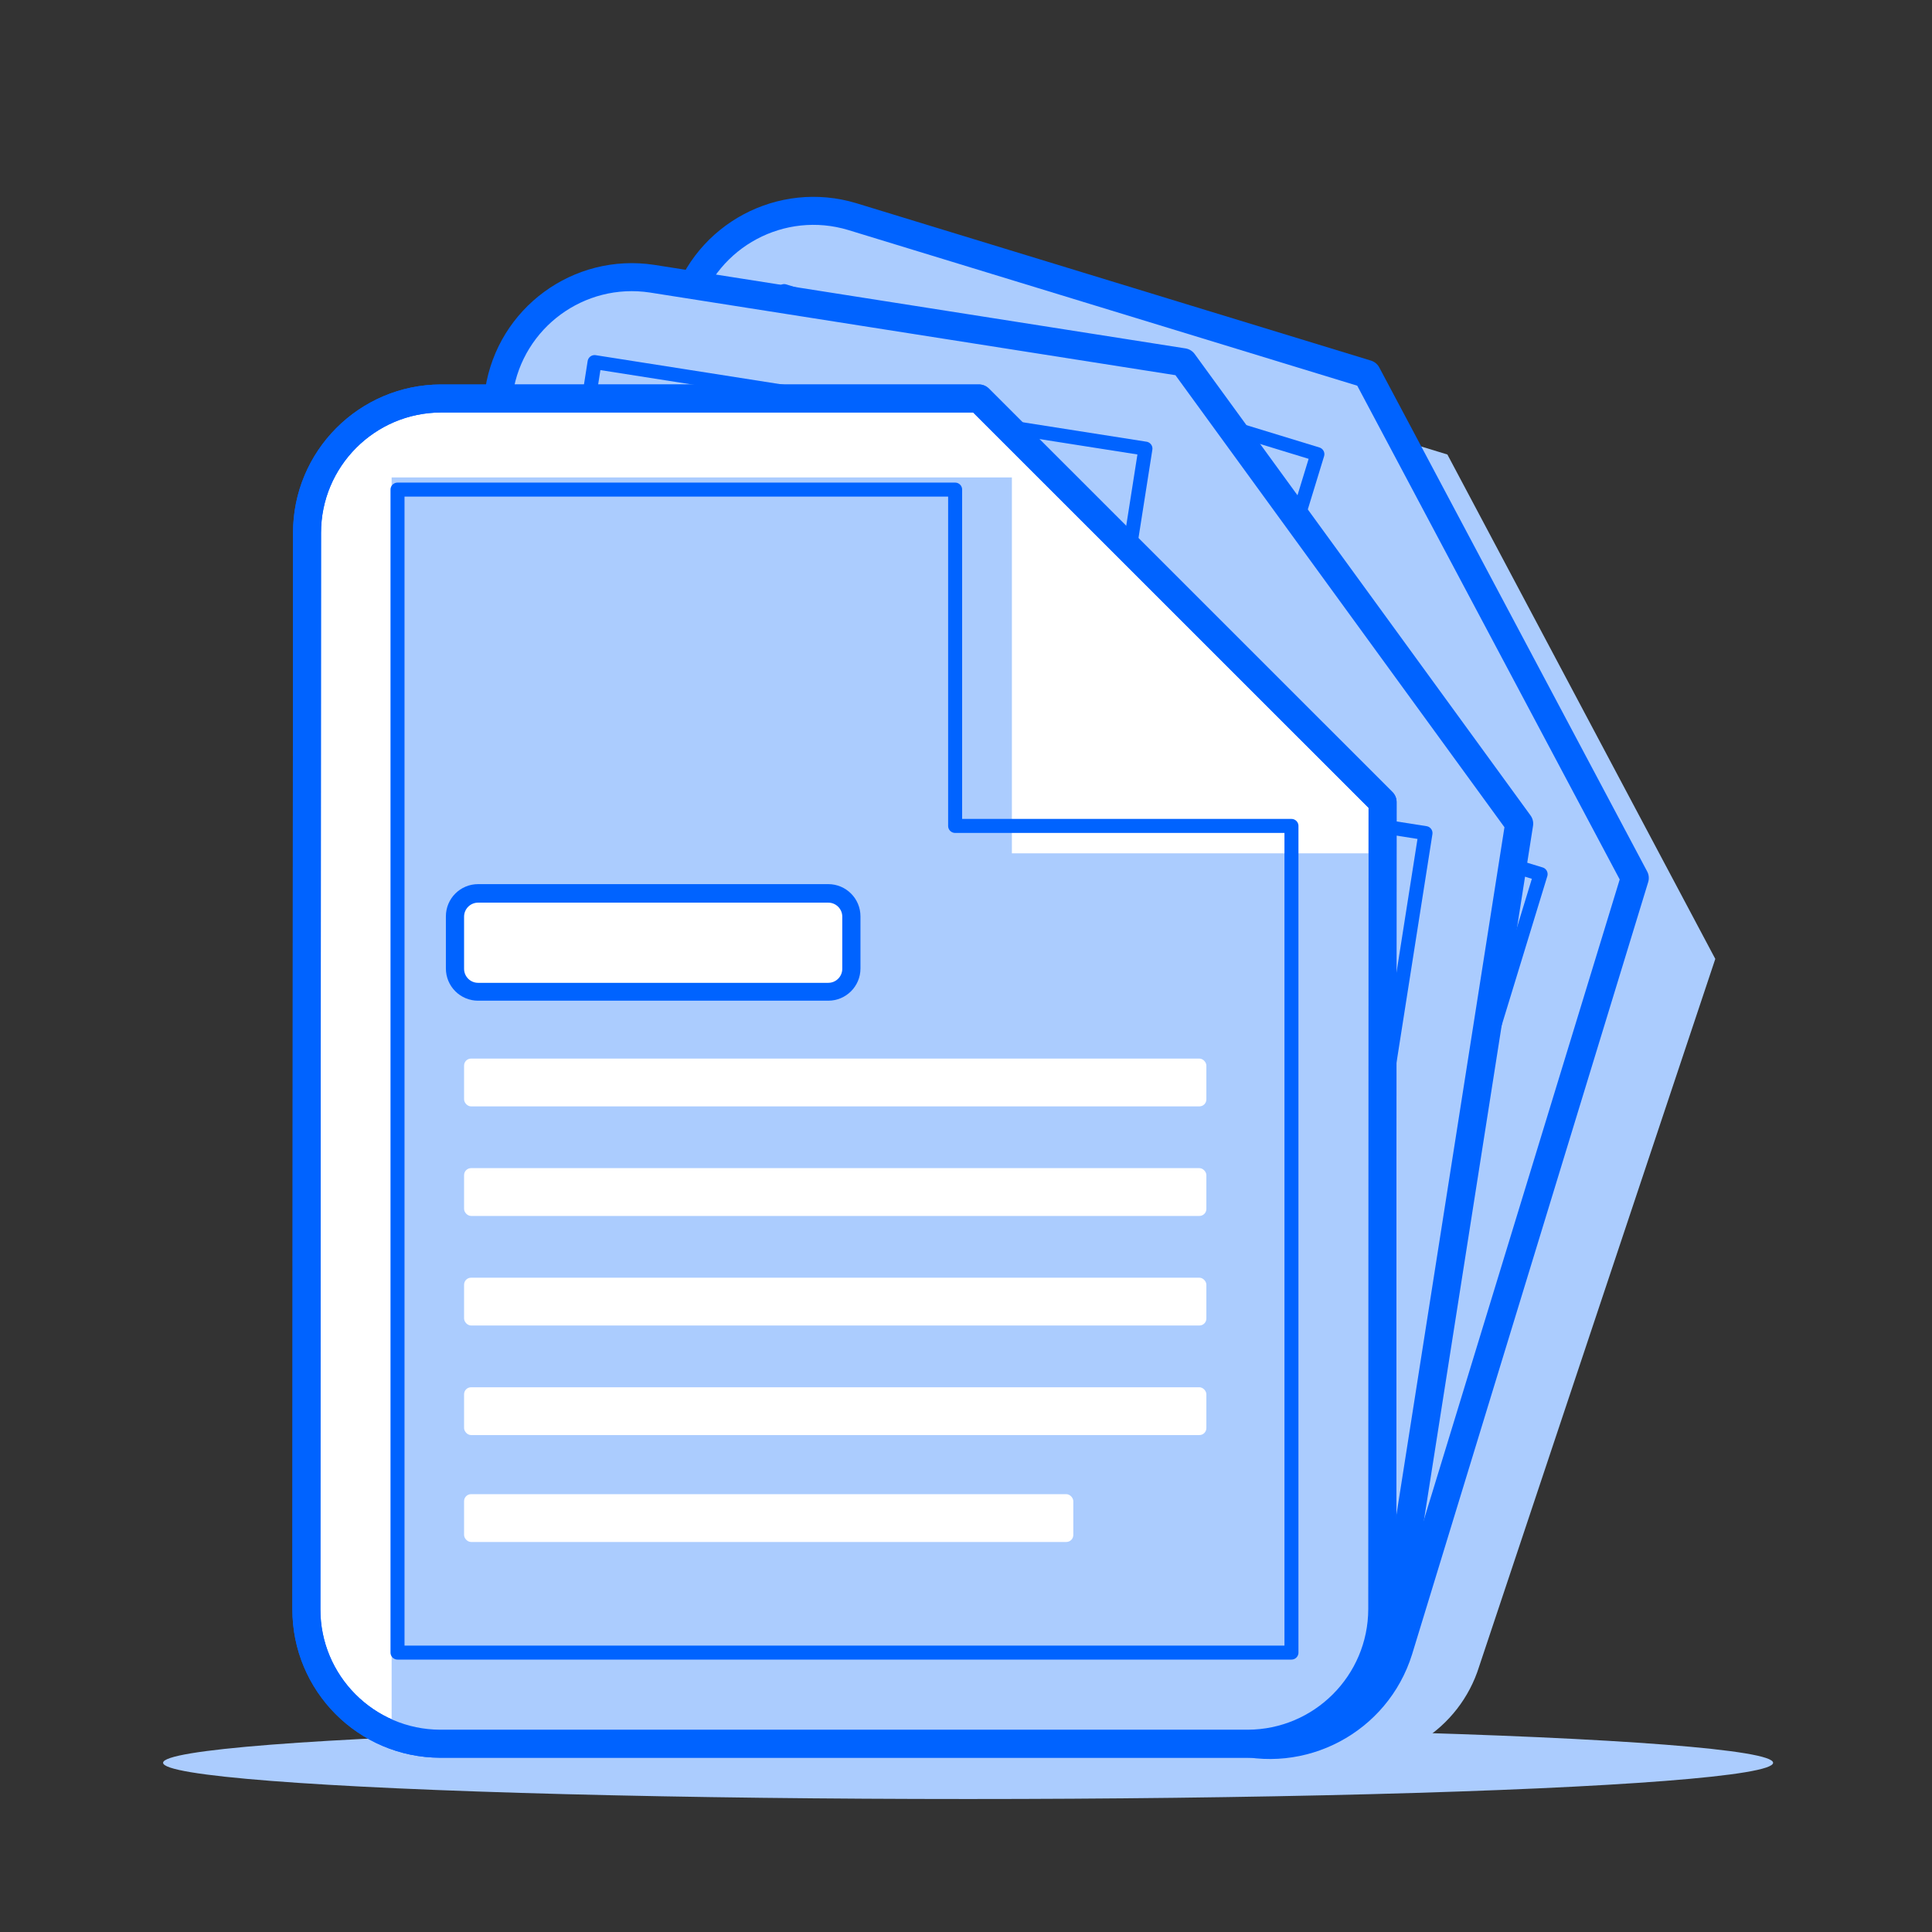
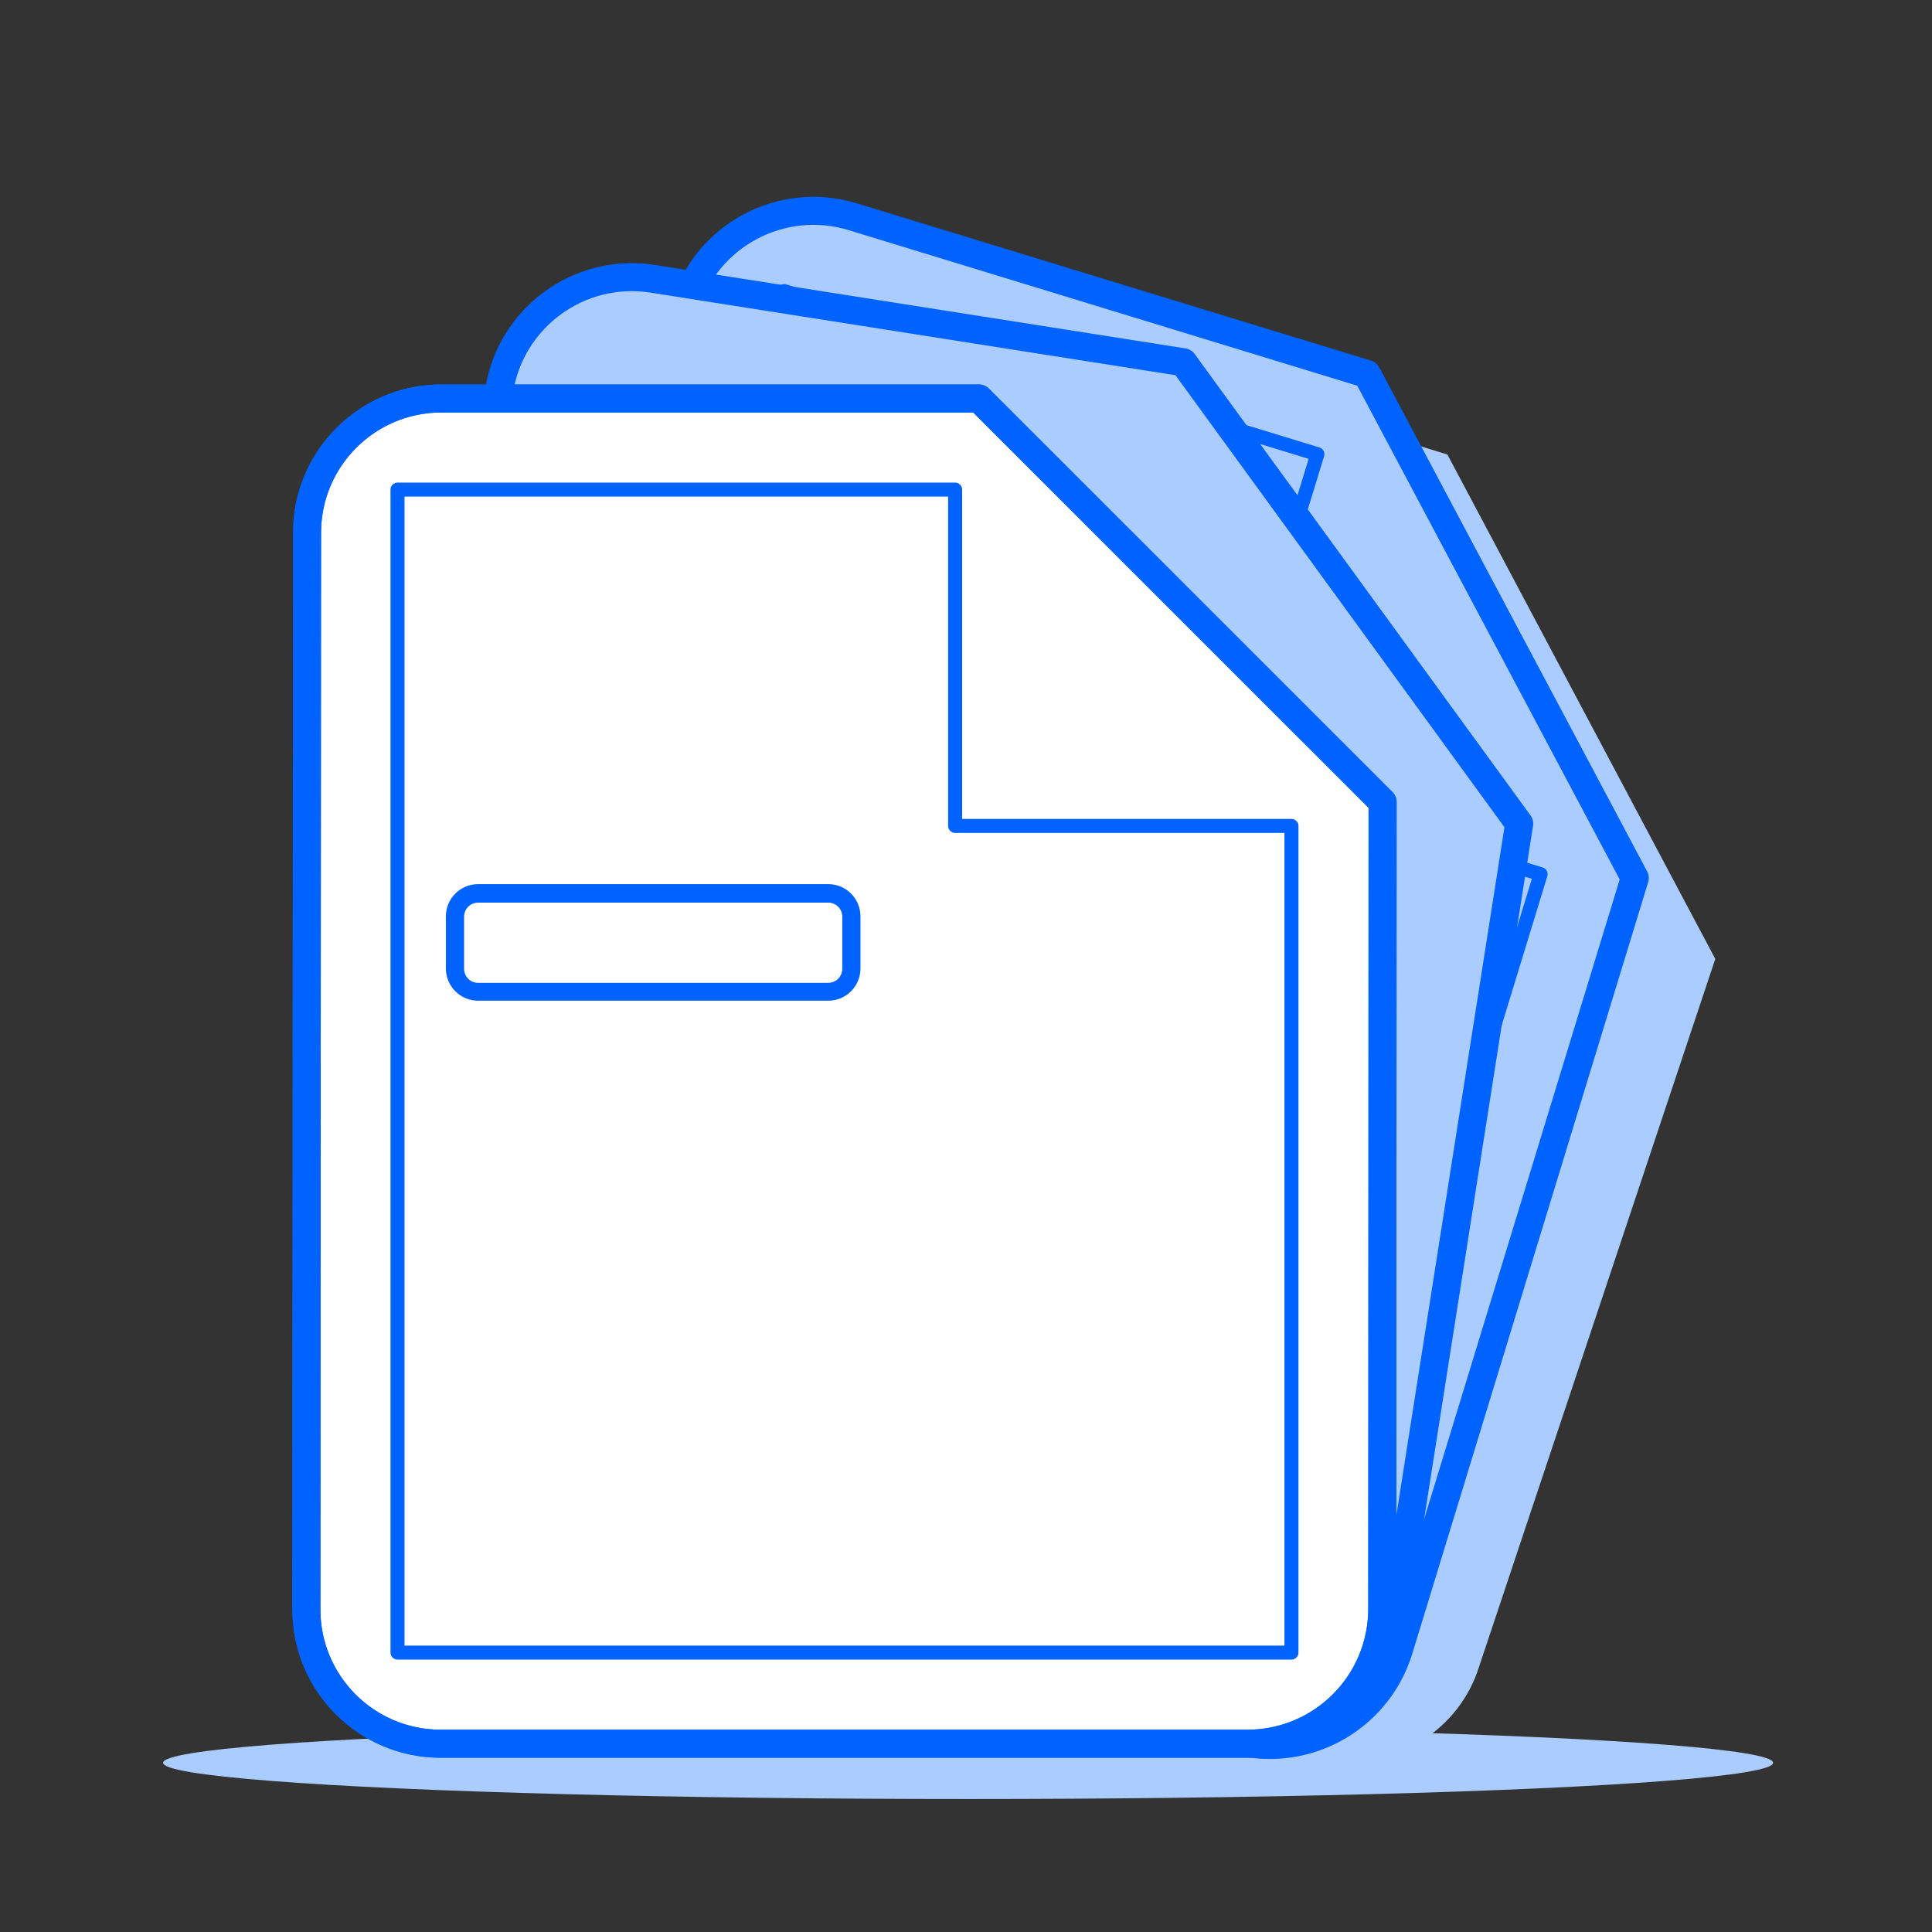
<svg xmlns="http://www.w3.org/2000/svg" viewBox="0 0 240 240">
  <rect x="0" y="0" width="240" height="240" fill="#333333" stroke="none" />
  <path d="m179.8,56.46l-63.92-19.55c-7.78-2.35-16.12,1.26-19.74,8.54l-5.2-.82c-9.09-1.38-17.58,4.85-19,13.93l-.14.94h-7c-9.21.02-16.67,7.5-16.66,16.71l-.08,125.69c-.02,9.2,7.42,16.68,16.62,16.71h100.7c8.14,1.16,15.93-3.76,18.37-11.61l29.33-87.88-33.28-62.66Z" fill="#abccfe" />
  <ellipse cx="120.26" cy="218.98" rx="100" ry="4.5" fill="#abccfe" />
  <path d="m203.08,109.07l-33.28-62.61-63.92-19.55c-8.8-2.66-18.1,2.3-20.79,11.09l-39.19,127.85c-2.7,8.79,2.22,18.11,11,20.84l96,29.36c8.8,2.66,18.11-2.27,20.85-11.05l29.33-95.93Z" fill="#abccfe" stroke="#0063ff" stroke-linecap="round" stroke-linejoin="round" stroke-width="3.48" />
  <polygon points="161.34 206.8 55.15 174.31 97.41 36.16 163.65 56.42 151.43 96.37 191.38 108.59 161.34 206.8" fill="#abccfe" stroke="#0063ff" stroke-linecap="round" stroke-linejoin="round" stroke-width="1.74" />
  <path d="m188.72,102.32l-41.72-57.32-66-10.38c-9.09-1.38-17.58,4.85-19,13.93l-20.91,132.07c-1.44,9.09,4.75,17.63,13.83,19.09l99.14,15.57c9.11,1.41,17.65-4.81,19.1-13.91l15.56-99.05Z" fill="#abccfe" stroke="#0063ff" stroke-linecap="round" stroke-linejoin="round" stroke-width="3.48" />
-   <polygon points="161.14 204.94 51.44 187.7 73.86 44.98 142.29 55.73 135.81 97 177.08 103.49 161.14 204.94" fill="#abccfe" stroke="#0063ff" stroke-linecap="round" stroke-linejoin="round" stroke-width="1.74" />
  <path d="m171.75,99.63l-50.14-50.13H54.77c-9.2.03-16.64,7.51-16.63,16.71l-.08,133.69c-.02,9.2,7.42,16.68,16.62,16.71h100.32c9.22-.03,16.68-7.49,16.71-16.71l.04-100.27Z" fill="#fff" stroke="#0063ff" stroke-linecap="round" stroke-linejoin="round" stroke-width="3.48" />
-   <path d="m125.7,59.31H48.65v157.69h106.35l14.51-7.61,1.84-9.47v-93.92h-45.65v-46.69Z" fill="#abccfe" />
  <polygon points="160.43 205.29 49.38 205.29 49.38 60.82 118.65 60.82 118.65 102.6 160.43 102.6 160.43 205.29" fill="none" stroke="#0063ff" stroke-linecap="round" stroke-linejoin="round" stroke-width="1.74" />
  <rect x="57.65" y="131.5" width="92.21" height="5.94" rx=".87" ry=".87" fill="#fff" />
  <rect x="56.5" y="110.98" width="49.28" height="12.25" rx="2.89" ry="2.89" fill="#fff" />
  <path d="m102.89,112.13c.96,0,1.74.78,1.74,1.74v6.48c0,.96-.78,1.74-1.74,1.74h-43.5c-.96,0-1.74-.78-1.74-1.74v-6.48c0-.96.78-1.74,1.74-1.74h43.5m0-2.3h-43.5c-2.21,0-4,1.79-4,4v6.48c0,2.21,1.79,4,4,4h43.5c2.21,0,4-1.79,4-4v-6.48c0-2.21-1.79-4-4-4Z" fill="#0063ff" />
-   <rect x="57.65" y="145.11" width="92.21" height="5.94" rx=".87" ry=".87" fill="#fff" />
  <rect x="57.65" y="158.72" width="92.21" height="5.94" rx=".87" ry=".87" fill="#fff" />
  <rect x="57.65" y="185.61" width="75.68" height="5.94" rx=".87" ry=".87" fill="#fff" />
  <rect x="57.65" y="172.33" width="92.21" height="5.94" rx=".87" ry=".87" fill="#fff" />
  <path d="m171.75,99.63l-50.14-50.13H54.77c-9.2.03-16.64,7.51-16.63,16.71l-.08,133.69c-.02,9.2,7.42,16.68,16.62,16.71h100.32c9.22-.03,16.68-7.49,16.71-16.71l.04-100.27Z" fill="none" stroke="#0063ff" stroke-linecap="round" stroke-linejoin="round" stroke-width="3.48" />
</svg>